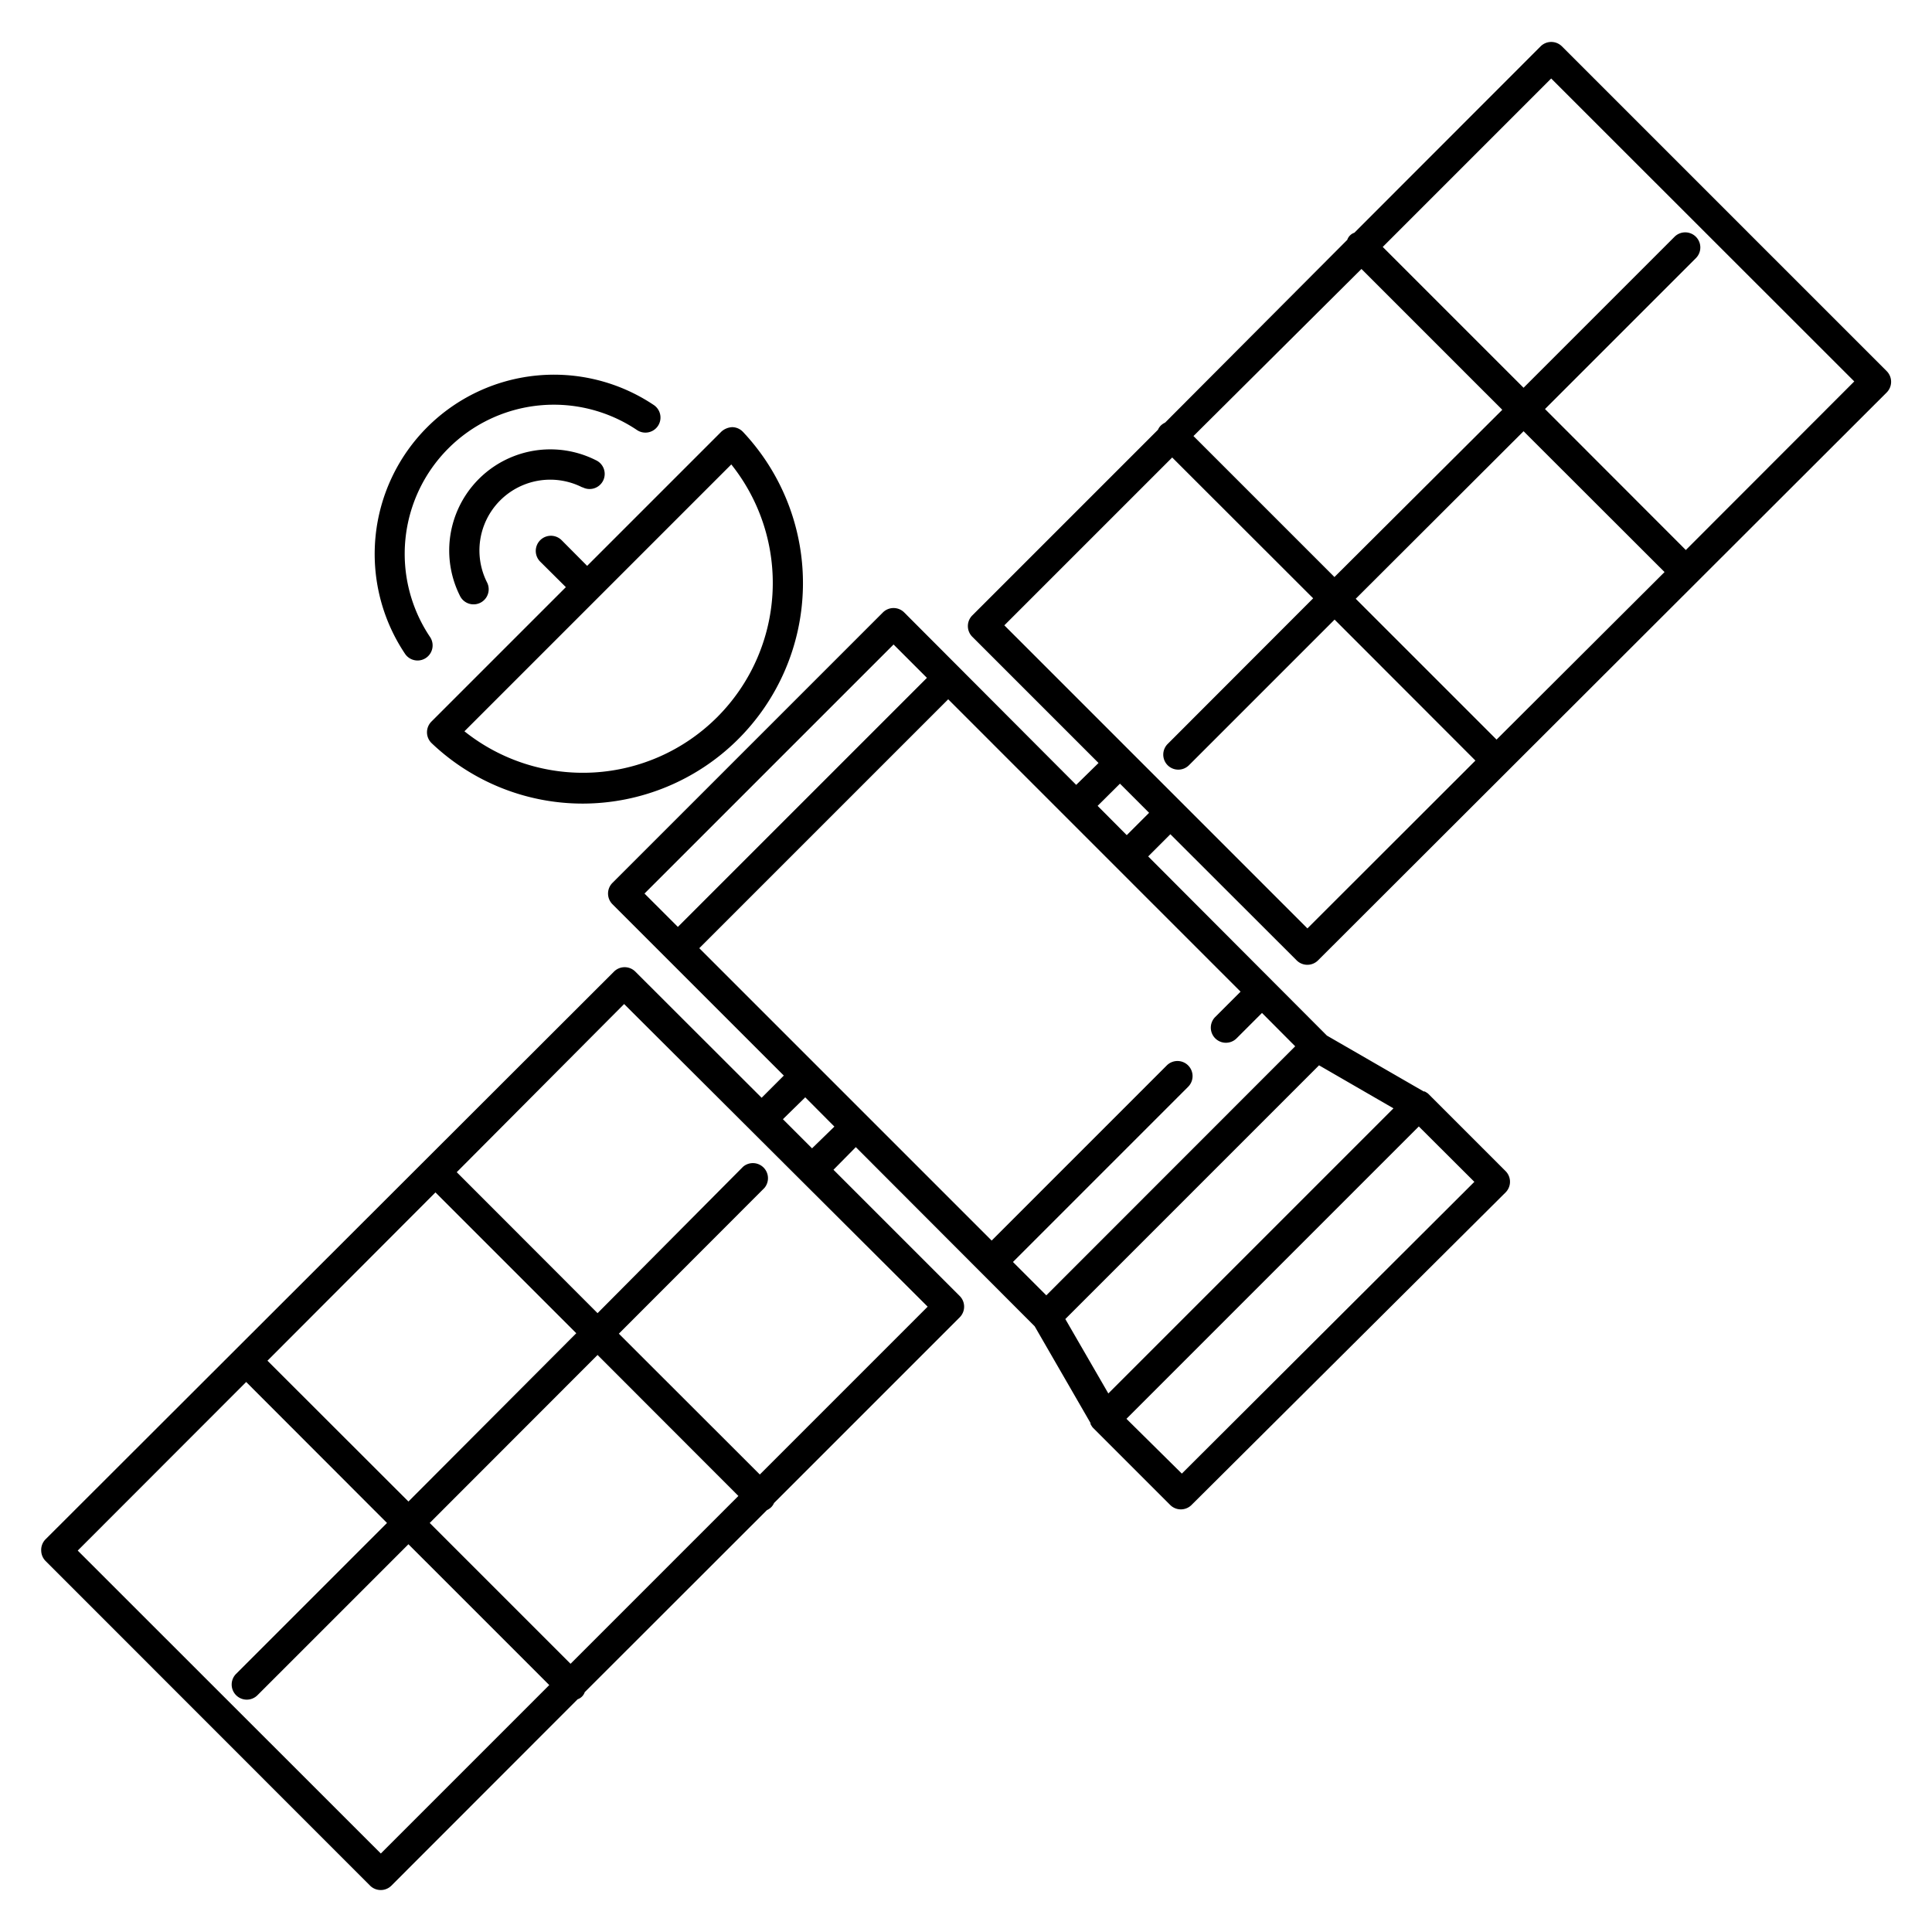
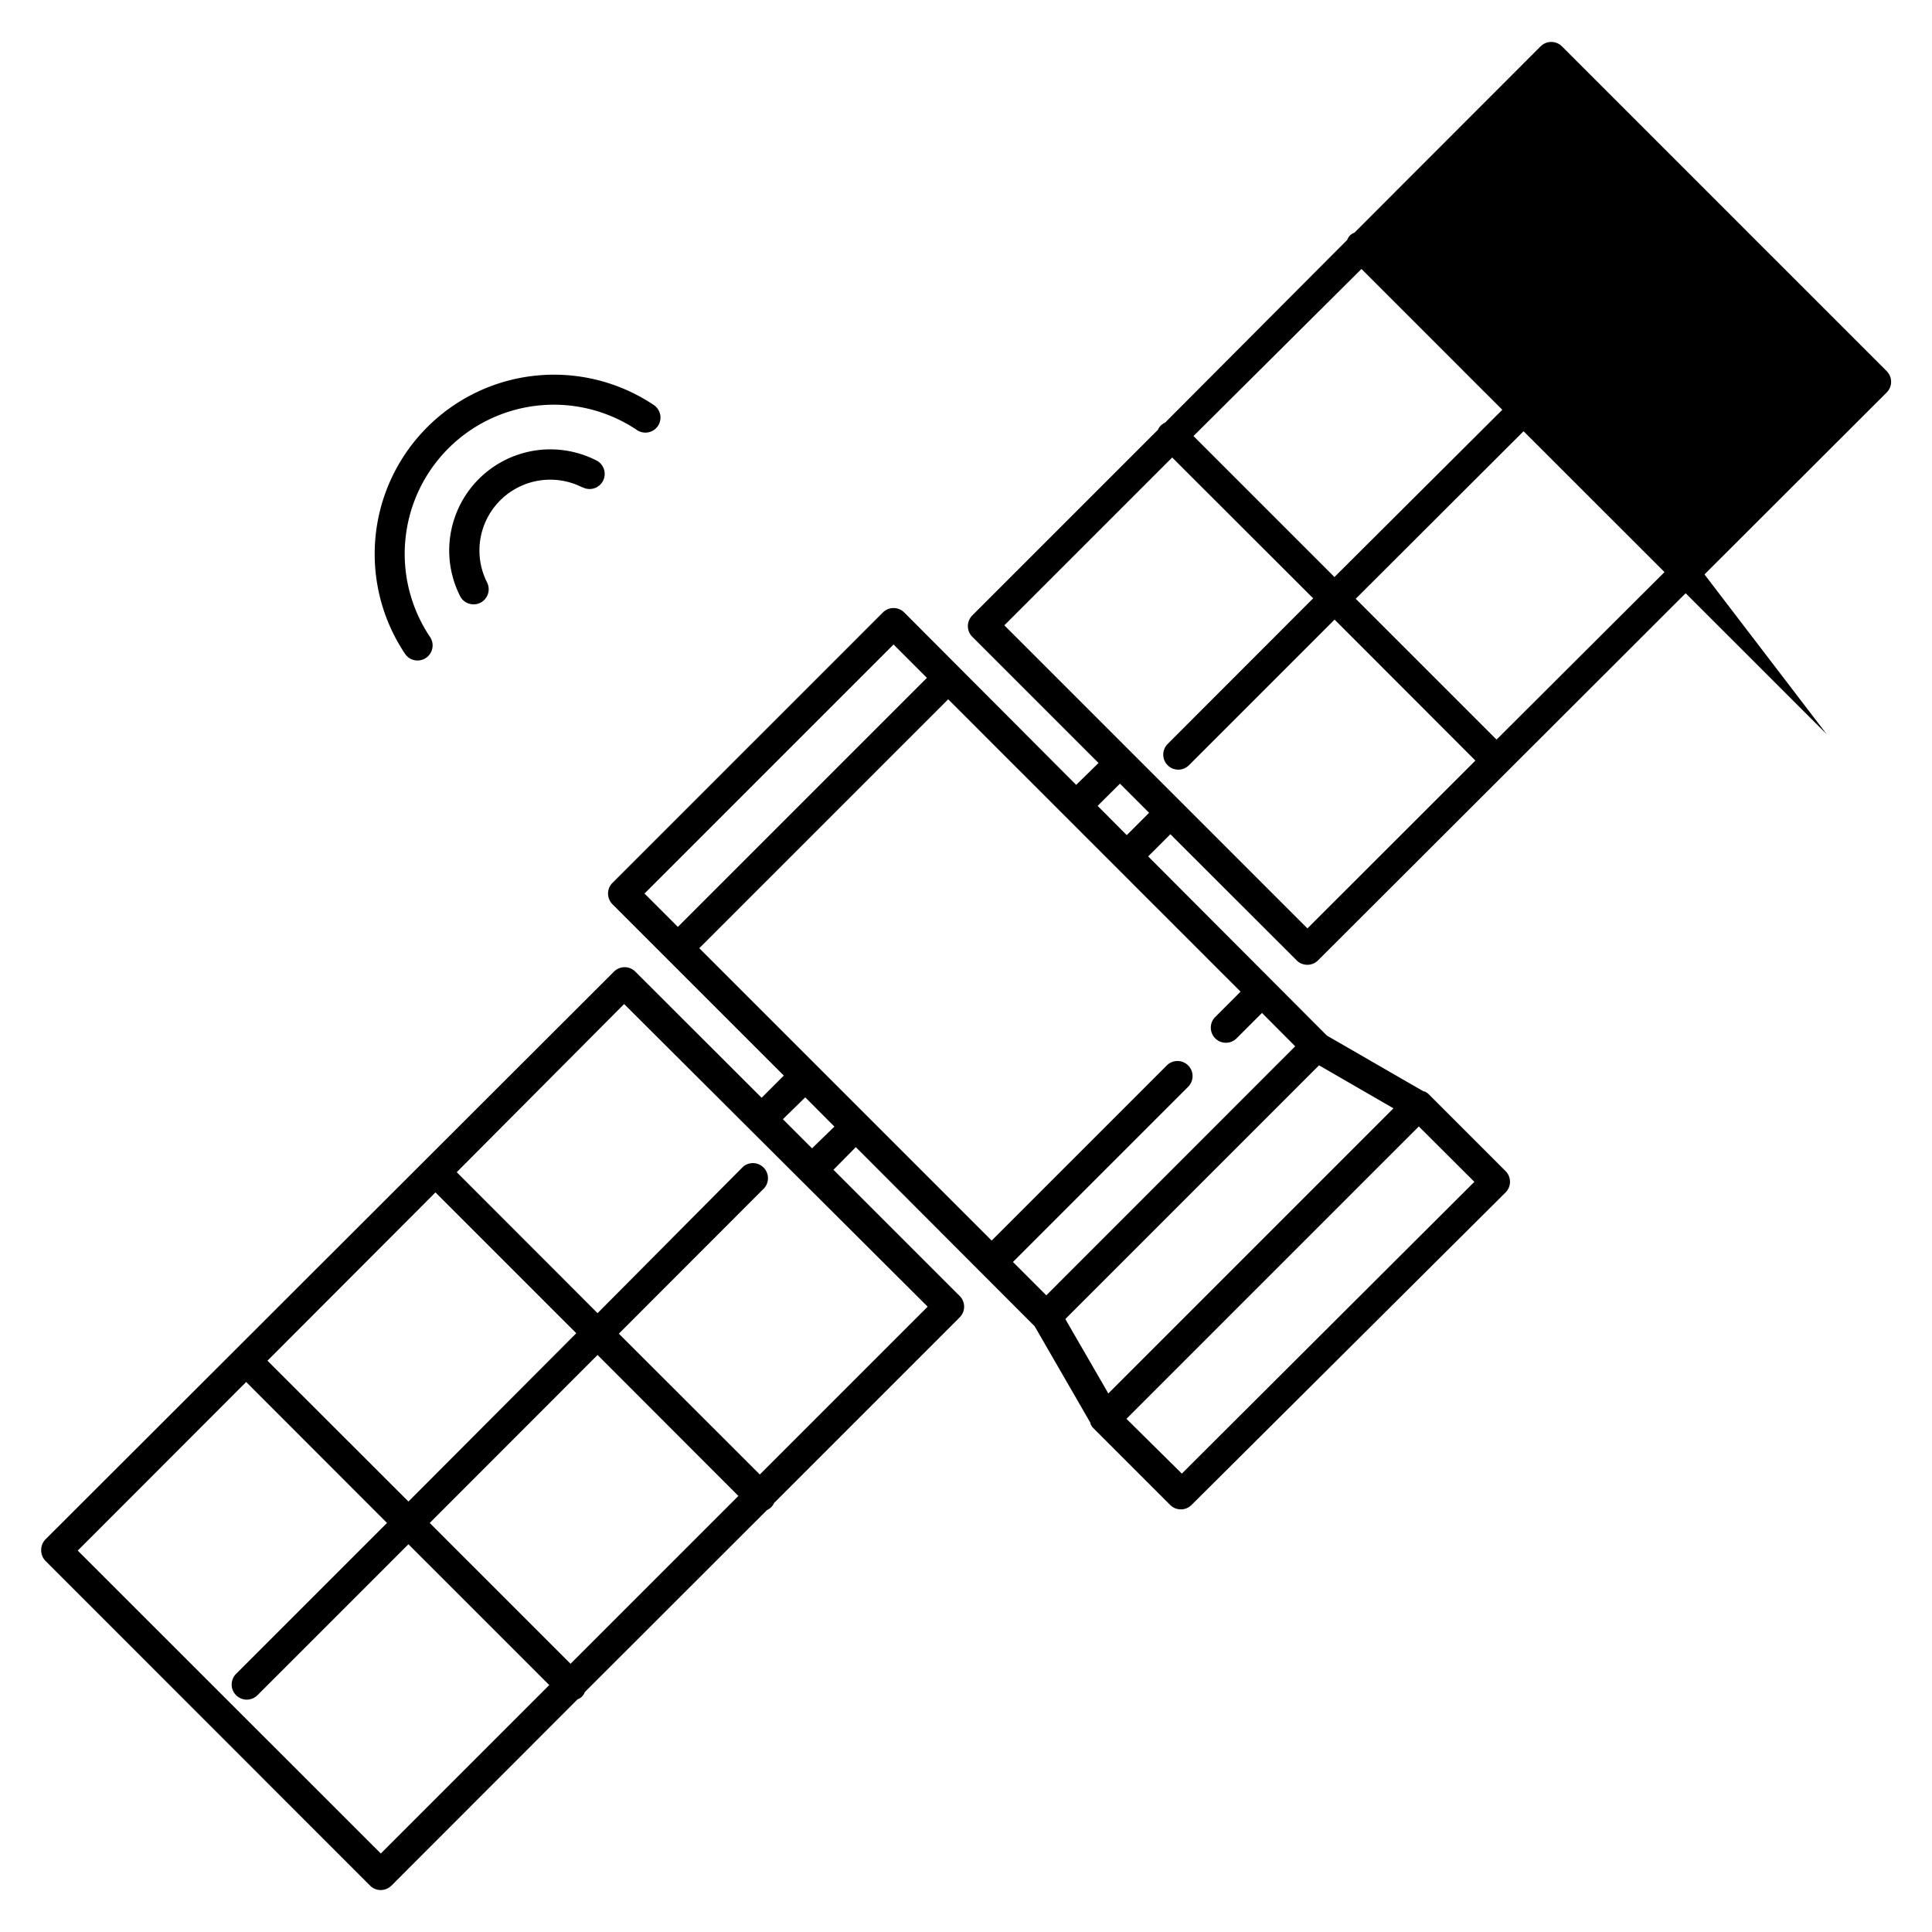
<svg xmlns="http://www.w3.org/2000/svg" fill="#000000" width="800px" height="800px" viewBox="0 0 128 128" data-name="Layer 1" id="Layer_1">
  <title />
-   <path d="M38.63,53.24a14.61,14.61,0,0,0,10.6-24.62,1,1,0,0,0-.71-.32,1.15,1.15,0,0,0-.72.29l-8.9,8.9-1.69-1.7a1,1,0,0,0-1.42,1.42l1.7,1.69-8.9,8.9a1,1,0,0,0,0,1.43A14.52,14.52,0,0,0,38.63,53.24Zm9.82-22.47A12.58,12.58,0,0,1,30.77,48.45Z" />
-   <path d="M2.73,102.73a1,1,0,0,0,.3.7l21.49,21.5a1,1,0,0,0,.71.29,1,1,0,0,0,.7-.29l12.34-12.35a.75.75,0,0,0,.47-.47l12.07-12.06a1.07,1.07,0,0,0,.28-.19.87.87,0,0,0,.19-.28l12.3-12.3a1,1,0,0,0,0-1.42L55.22,77.5,56.7,76,68.55,87.87l3.7,6.41,0,.07.06.1s0,0,0,0a1,1,0,0,0,.09.13l5.13,5.13a1,1,0,0,0,.7.29,1,1,0,0,0,.71-.29L99.75,79a1,1,0,0,0,0-1.41l-5.13-5.13a1,1,0,0,0-.13-.09s0,0,0,0l-.1-.06-.07,0-6.41-3.7L76.07,56.74l1.47-1.47,8.37,8.36a1,1,0,0,0,.71.29,1,1,0,0,0,.7-.29L125,26a1,1,0,0,0,0-1.41L103.48,3.07a1,1,0,0,0-1.41,0L89.73,15.42a.75.75,0,0,0-.47.47L77.19,28a1.07,1.07,0,0,0-.28.19.87.87,0,0,0-.19.28l-12.3,12.3a1,1,0,0,0,0,1.42l8.36,8.36L71.3,52,59.91,40.58a1,1,0,0,0-1.42,0L40.58,58.49a1,1,0,0,0,0,1.42L51.93,71.26l-1.47,1.47-8.37-8.36a1,1,0,0,0-1.41,0L3,102A1,1,0,0,0,2.73,102.73ZM28.85,79l9.33,9.33L27.06,99.48l-9.34-9.33ZM39.59,89.77l9.33,9.34L37.8,110.23l-9.33-9.33ZM78.3,97.63,74.63,94,94,74.63l3.68,3.67Zm-4.87-5.31-2.85-4.93L87.39,70.58l4.93,2.85Zm-4.11-6.5-2.21-2.21L78.72,72a1,1,0,0,0,0-1.41,1,1,0,0,0-1.42,0L65.7,82.19,46.33,62.82,62.82,46.33,82.19,65.7l-1.68,1.68a1,1,0,1,0,1.42,1.41l1.68-1.68,2.2,2.21Zm20.88-68,9.33,9.33L88.41,38.23l-9.34-9.34Zm10.74,10.75,9.34,9.33L99.15,49l-9.33-9.33ZM102.77,5.2l20.08,20.07L111.69,36.44l-9.33-9.34,10-10a1,1,0,0,0,0-1.41,1,1,0,0,0-1.42,0l-10,10-9.33-9.33ZM77.66,30.31,87,39.64l-9.64,9.65a1,1,0,0,0,0,1.41,1,1,0,0,0,1.41,0l9.65-9.65,9.33,9.34L86.62,61.51,66.54,41.43ZM74.2,51.92l1.93,1.93-1.48,1.48-1.93-1.94Zm-15-9.22,2.21,2.21-16.5,16.5L42.7,59.2Zm-5.85,30,1.93,1.94L53.8,76.08l-1.93-1.93Zm-12-6.18L61.46,86.57,50.34,97.69,41,88.36l9.64-9.65a1,1,0,0,0-1.41-1.41L39.59,87l-9.33-9.34ZM16.31,91.56l9.33,9.34-10,10a1,1,0,0,0,0,1.41,1,1,0,0,0,1.42,0l10-10,9.33,9.33L25.23,122.8,5.15,102.73Z" />
+   <path d="M2.73,102.73a1,1,0,0,0,.3.7l21.49,21.5a1,1,0,0,0,.71.29,1,1,0,0,0,.7-.29l12.34-12.35a.75.75,0,0,0,.47-.47l12.07-12.06a1.07,1.07,0,0,0,.28-.19.87.87,0,0,0,.19-.28l12.3-12.3a1,1,0,0,0,0-1.42L55.22,77.5,56.7,76,68.55,87.87l3.7,6.41,0,.07.06.1s0,0,0,0a1,1,0,0,0,.09.13l5.13,5.13a1,1,0,0,0,.7.29,1,1,0,0,0,.71-.29L99.75,79a1,1,0,0,0,0-1.41l-5.13-5.13a1,1,0,0,0-.13-.09s0,0,0,0l-.1-.06-.07,0-6.41-3.7L76.07,56.74l1.47-1.47,8.37,8.36a1,1,0,0,0,.71.29,1,1,0,0,0,.7-.29L125,26a1,1,0,0,0,0-1.41L103.48,3.07a1,1,0,0,0-1.41,0L89.73,15.42a.75.75,0,0,0-.47.47L77.19,28a1.07,1.07,0,0,0-.28.19.87.87,0,0,0-.19.28l-12.3,12.3a1,1,0,0,0,0,1.42l8.36,8.36L71.3,52,59.91,40.58a1,1,0,0,0-1.42,0L40.58,58.49a1,1,0,0,0,0,1.42L51.93,71.26l-1.47,1.47-8.37-8.36a1,1,0,0,0-1.41,0L3,102A1,1,0,0,0,2.73,102.73ZM28.85,79l9.33,9.33L27.06,99.48l-9.34-9.33ZM39.59,89.77l9.33,9.34L37.8,110.23l-9.33-9.33ZM78.3,97.63,74.63,94,94,74.63l3.68,3.67Zm-4.87-5.31-2.85-4.93L87.39,70.58l4.93,2.85Zm-4.11-6.5-2.21-2.21L78.72,72a1,1,0,0,0,0-1.41,1,1,0,0,0-1.42,0L65.7,82.19,46.33,62.82,62.82,46.33,82.19,65.7l-1.68,1.68a1,1,0,1,0,1.42,1.41l1.68-1.68,2.2,2.21Zm20.88-68,9.33,9.33L88.41,38.23l-9.34-9.34Zm10.74,10.75,9.34,9.33L99.15,49l-9.33-9.33Zl20.08,20.07L111.69,36.44l-9.33-9.34,10-10a1,1,0,0,0,0-1.41,1,1,0,0,0-1.42,0l-10,10-9.33-9.33ZM77.66,30.31,87,39.64l-9.64,9.65a1,1,0,0,0,0,1.41,1,1,0,0,0,1.41,0l9.65-9.65,9.33,9.34L86.62,61.51,66.54,41.43ZM74.2,51.92l1.93,1.93-1.48,1.48-1.93-1.94Zm-15-9.22,2.21,2.21-16.5,16.5L42.7,59.2Zm-5.85,30,1.93,1.94L53.8,76.08l-1.93-1.93Zm-12-6.18L61.46,86.57,50.34,97.69,41,88.36l9.64-9.65a1,1,0,0,0-1.41-1.41L39.59,87l-9.33-9.34ZM16.31,91.56l9.33,9.34-10,10a1,1,0,0,0,0,1.41,1,1,0,0,0,1.42,0l10-10,9.33,9.33L25.23,122.8,5.15,102.73Z" />
  <path d="M43.59,28.22a1,1,0,0,0-.28-1.39A11.88,11.88,0,0,0,26.83,43.31a1,1,0,0,0,.83.45,1,1,0,0,0,.56-.17,1,1,0,0,0,.27-1.39A9.88,9.88,0,0,1,42.2,28.49,1,1,0,0,0,43.59,28.22Z" />
  <path d="M38.59,32.28a1,1,0,1,0,.89-1.79,6.7,6.7,0,0,0-9,9,1,1,0,0,0,.89.55,1,1,0,0,0,.9-1.45,4.69,4.69,0,0,1,6.31-6.3Z" />
</svg>